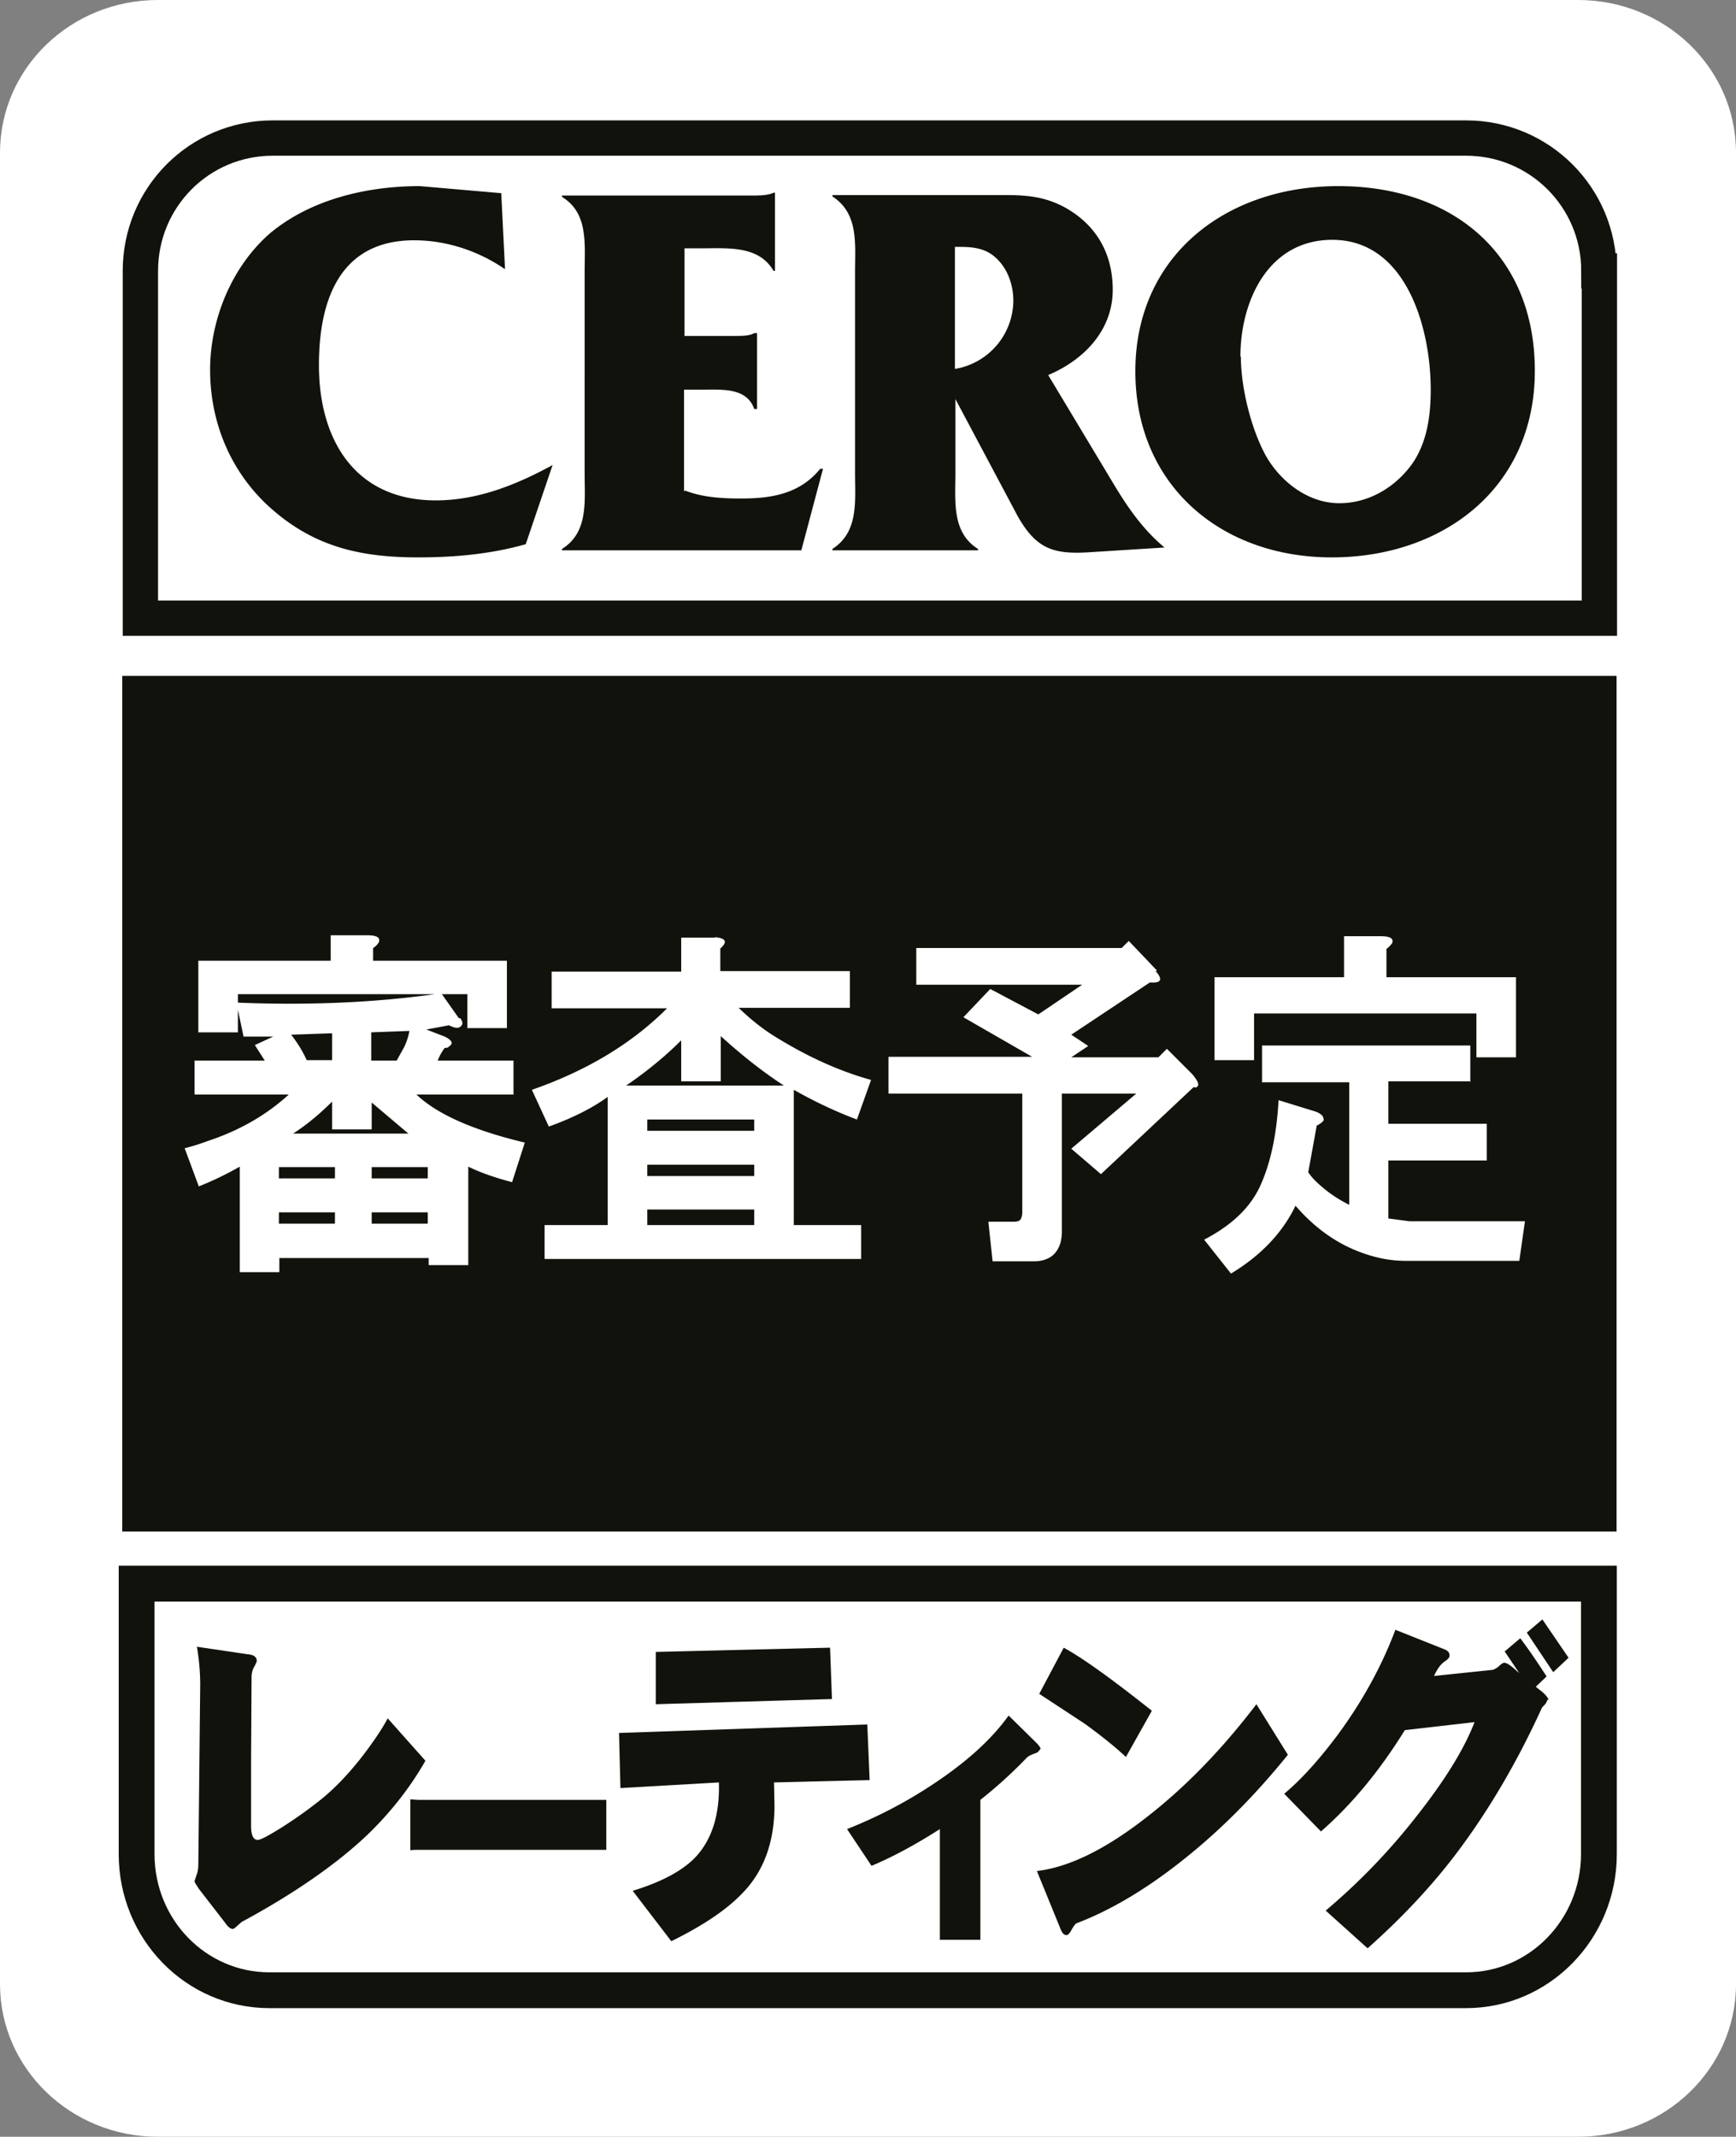
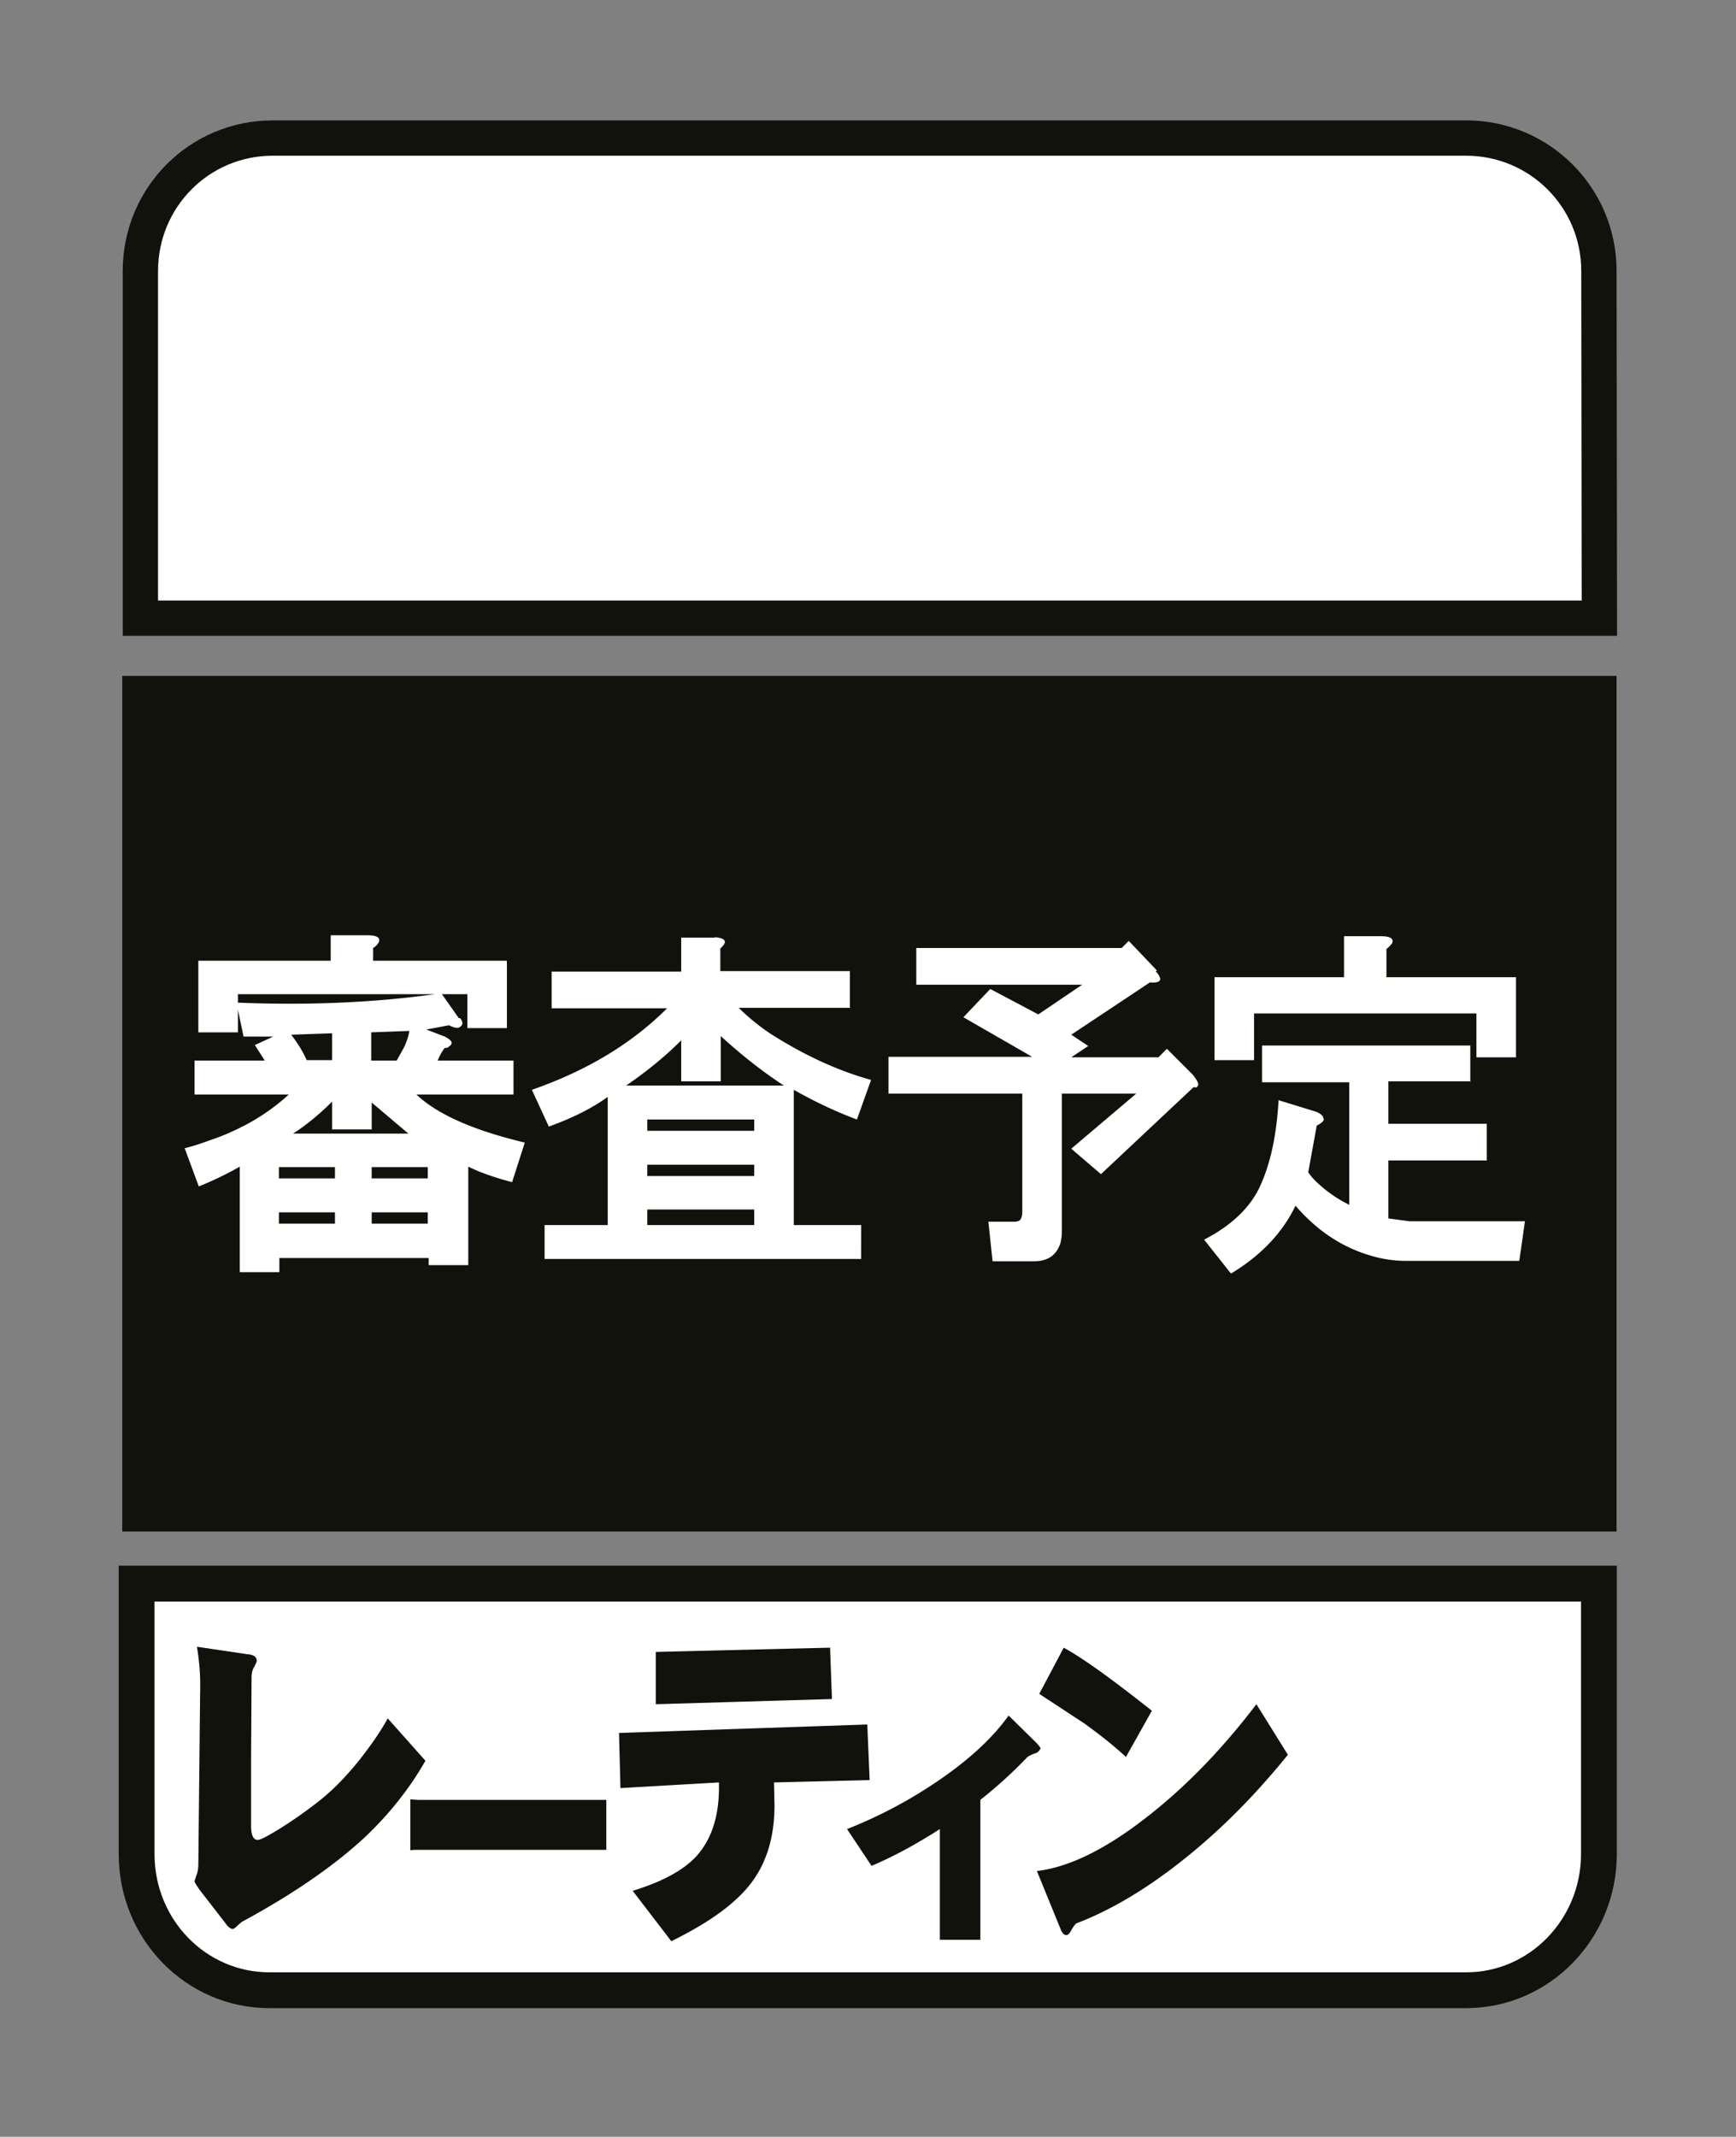
<svg xmlns="http://www.w3.org/2000/svg" viewBox="0 0 36.85 45.35">
  <rect x="0" y="0" width="36.85" height="45.35" fill="#808080" stroke="none" />
  <g fill="#fff">
-     <path d="M36.85 42.11c0 1.79-1.5 3.24-3.35 3.24H3.35C1.5 45.35 0 43.9 0 42.11V3.24C0 1.45 1.5 0 3.35 0H33.5c1.85 0 3.35 1.45 3.35 3.24v38.88z" />
-     <path d="M33.94 5.75c0-1.56-1.26-2.82-2.82-2.82H5.79c-1.56 0-2.81 1.26-2.81 2.82v7.37h30.97V5.75z" stroke="#12120d" stroke-width=".75" />
+     <path d="M33.94 5.75c0-1.56-1.26-2.82-2.82-2.82H5.79c-1.56 0-2.81 1.26-2.81 2.82v7.37h30.97z" stroke="#12120d" stroke-width=".75" />
  </g>
  <g fill="#12120d">
-     <path d="M10.7 5.7c-.56-.38-1.23-.6-1.91-.6-1.57 0-2.02 1.26-2.02 2.65 0 1.59.77 2.87 2.48 2.87.89 0 1.71-.33 2.48-.75l-.57 1.68c-.74.21-1.51.28-2.28.28-1.17 0-2.15-.2-3.07-.99-.88-.75-1.35-1.83-1.35-2.99 0-1.06.45-2.17 1.25-2.88.87-.74 2.08-1.02 3.2-1.02l1.73.15.08 1.61zm3.84 4.71c.38.15.8.17 1.2.17.64 0 1.24-.1 1.67-.63h.06l-.46 1.73h-5.08v-.03c.56-.35.48-1 .48-1.59V5.77c0-.6.08-1.25-.48-1.59v-.03h4.01c.17 0 .36 0 .48-.06h.03v1.66h-.03c-.31-.54-.96-.48-1.52-.48h-.37v1.86h1.06c.16 0 .32 0 .42-.06h.06v1.61h-.06c-.16-.46-.69-.41-1.11-.41h-.38v2.16zm5.84-5.17c.23 0 .47.02.67.16.31.22.46.61.46.98a1.48 1.48 0 0 1-1.24 1.45V5.24h.11zm-.11 3.21l1.33 2.5c.4.71.77.82 1.54.77l1.58-.1c-.46-.38-.79-.86-1.1-1.38l-1.37-2.28c.76-.32 1.37-.95 1.37-1.81 0-.77-.35-1.38-1.02-1.75-.52-.28-.97-.26-1.54-.26h-3.39v.03c.56.36.48 1.01.48 1.6v4.27c0 .6.08 1.25-.48 1.61v.03h3.09v-.03c-.56-.35-.48-1.01-.48-1.61V8.45zm6.06-.88c0-1.18.59-2.48 1.95-2.48 1.57 0 2.09 1.87 2.09 3.18 0 .56-.08 1.15-.42 1.61-.37.49-.92.8-1.52.8-.65 0-1.23-.44-1.55-.99-.32-.57-.54-1.46-.54-2.12zm-2.23.31c0 2.42 1.82 3.95 4.17 3.95s4.31-1.46 4.31-3.96-1.77-3.92-4.17-3.92-4.31 1.49-4.31 3.93z" />
    <path d="M2.97 14.72h30.97v17.41H2.97z" stroke-width=".75" stroke="#12120d" />
  </g>
  <path d="M2.9,33.61v5.74c0,1.6,1.26,2.89,2.82,2.89h25.4c1.56,0,2.82-1.3,2.82-2.89v-5.74H2.9Z" stroke-width=".76" fill="#fff" stroke="#12120d" />
  <g fill="#12120d">
    <path d="M9.03 37.37c-.33.58-.75 1.11-1.25 1.59-.66.62-1.54 1.23-2.63 1.82-.01 0-.04.03-.1.08-.05.05-.09.08-.11.08-.04 0-.1-.04-.16-.13l-.55-.71c-.06-.09-.1-.15-.1-.17s.02-.06.04-.13c.03-.07.04-.16.04-.24l.04-3.83a4.96 4.96 0 0 0-.07-.78l1.08.16c.13.01.19.06.19.14 0 .02-.02.06-.05.12-.04.06-.06.14-.06.23l-.01 1.73v1.43c0 .19.05.29.14.29.06 0 .21-.08.47-.24a9.39 9.39 0 0 0 .85-.6c.29-.23.57-.52.85-.87.25-.32.45-.61.59-.87l.81.91z" />
    <path d="M12.87 39.26h-.13H8.9c-.07 0-.13 0-.19.01v-1.08c.05 0 .12.01.19.01h3.84.13v1.07zm4.79-3.2l-3.74.11v-1.11l3.7-.09.04 1.09zm.81 1.72l-2.04.05.01.49c0 .78-.23 1.41-.7 1.88-.33.34-.82.67-1.49 1l-.82-1.07c.59-.18 1.03-.41 1.31-.69.37-.38.54-.92.52-1.61l-2.09.12-.03-1.17 5.27-.18.05 1.18zm3.61-.66s-.03.07-.1.09c-.09.03-.14.06-.17.08a9.65 9.65 0 0 1-1 .91v2.97h-.86v-2.35c-.53.34-1.02.6-1.45.78l-.52-.78c.58-.23 1.16-.52 1.73-.89.76-.49 1.33-1 1.7-1.52l.58.57c.07.07.1.12.1.14zm2.37-.81l-.55.98c-.19-.18-.48-.42-.88-.71l-.96-.63.52-.98c.42.23 1.04.68 1.86 1.33zm2.89.93c-.71.88-1.46 1.63-2.26 2.26-.77.61-1.52 1.05-2.23 1.32-.02.01-.06.06-.1.13-.04.08-.08.12-.11.12-.06 0-.1-.05-.14-.16l-.49-1.2c.68-.08 1.46-.46 2.34-1.15.81-.63 1.58-1.42 2.32-2.39l.66 1.06z" />
-     <path d="M33.3 35.18l-.33.31-.56-.84.33-.28.56.82zm-.45.89s-.02.07-.06.11-.07.07-.08.11c-.5 1.09-1.06 2.04-1.65 2.85-.55.76-1.23 1.5-2.03 2.21l-.89-.8a13.38 13.38 0 0 0 1.95-2.03c.59-.75.99-1.4 1.21-1.97l-1.48.17c-.55.89-1.15 1.6-1.78 2.15l-.78-.8c.36-.3.74-.72 1.15-1.27.52-.71.92-1.44 1.21-2.21l1.03.41c.08.03.12.07.12.14 0 .04-.04.08-.1.12-.09.06-.16.16-.23.31l1.25-.13s.08-.03.13-.08.09-.07.11-.07c.05 0 .13.05.24.15l.08.07-.31-.46.33-.28c.11.14.3.41.56.81l-.23.22.14.11c.09.08.13.14.13.17z" />
  </g>
  <path d="M5.05 21.1h4.18c-1.29.18-2.69.24-4.18.18v-.18zm4.69.51l-.36-.51h.54v.72h.84v-1.43H7.92v-.27a.34.34 0 0 0 .12-.12c.04-.1-.04-.15-.24-.15h-.78v.54H4.21v1.52h.84v-.48l.12.57h.63l-.39.18.21.33H4.13v.72h2c-.48.44-1.06.77-1.73.99a4.42 4.42 0 0 1-.48.15l.3.81c.3-.12.59-.26.87-.42V27h.84v-.3H9.1v.15h.84v-2.09c.24.12.55.23.93.33l.27-.84c-1.09-.26-1.86-.6-2.3-1.02h2.06v-.72H9.29c.04-.1.09-.19.15-.27.04 0 .07 0 .09-.03.1-.06.07-.13-.09-.21l-.39-.15.48-.09c.12.06.2.07.24.03.06-.04.06-.1 0-.18zm-1.05.27a1.27 1.27 0 0 1-.12.36l-.15.27h-.54v-.6l.81-.03zm-1.64.05v.57h-.54c-.08-.18-.19-.36-.33-.54l.87-.03zm0 1.44v.6h.84v-.57l.78.66H6.22c.28-.18.56-.41.84-.69zm.06 1.4v.24H5.92v-.24h1.19zm1.97 0v.24H7.89v-.24h1.19zm-1.97.96v.24H5.92v-.24h1.19zm1.97 0v.24H7.89v-.24h1.19zm6.22-3.74c.46.42.91.77 1.34 1.05h-3.35c.44-.3.83-.62 1.17-.96v.87h.84v-.96zm-.12-2.09h-.72v.72h-2.75v.78h2.45c-.74.74-1.69 1.32-2.87 1.73l.36.78c.5-.18.92-.39 1.25-.63V26h-1.34v.72h6.72V26h-1.43v-2.87c.46.26.91.47 1.34.63l.3-.84c-.72-.2-1.43-.53-2.15-.99a4.78 4.78 0 0 1-.66-.54h2.36v-.78h-2.75v-.48c.16-.14.12-.22-.12-.24zm.83 3.86V24h-2.27v-.24h2.27zm0 .96v.24h-2.27v-.24h2.27zm0 .95V26h-2.27v-.33h2.27zm8.52-5.06c.16.18.12.26-.12.24l-1.67 1.11.36.24-.36.24h1.85l.18-.18.54.54c.1.12.14.2.12.24s-.05.05-.09.03l-1.97 1.85-.63-.54 1.38-1.17h-1.58v2.93c0 .08-.01.16-.03.24-.08.26-.27.39-.57.39h-.87l-.09-.84h.54c.08 0 .13-.02.15-.06s.03-.09.03-.15v-2.51h-2.84v-.78h3.05l-1.46-.84.57-.6 1.02.54.93-.63h-3.52v-.78h4.36l.15-.15.6.63zm5.02-.59s-.06.08-.12.12v.6h2.75v1.7h-.84v-.93h-4.72v.99h-.84v-1.76h2.75v-.87h.78c.2 0 .28.05.24.15zm1.65 2.93h-1.73v.9h2.09v.78h-2.09v1.23l.45.06h2.45l-.12.84h-2.39a2.62 2.62 0 0 1-.57-.06c-.7-.16-1.29-.53-1.79-1.11-.28.58-.74 1.06-1.37 1.44l-.57-.72c.58-.3.98-.68 1.19-1.14.22-.48.35-1.09.39-1.82l.78.24c.06.02.11.05.15.09a.23.23 0 0 1 .03.09c-.02.04-.07.08-.15.12l-.18.99a1.19 1.19 0 0 0 .15.18 2.74 2.74 0 0 0 .72.51v-2.6h-1.85v-.78h4.42v.78z" fill="#fff" />
</svg>